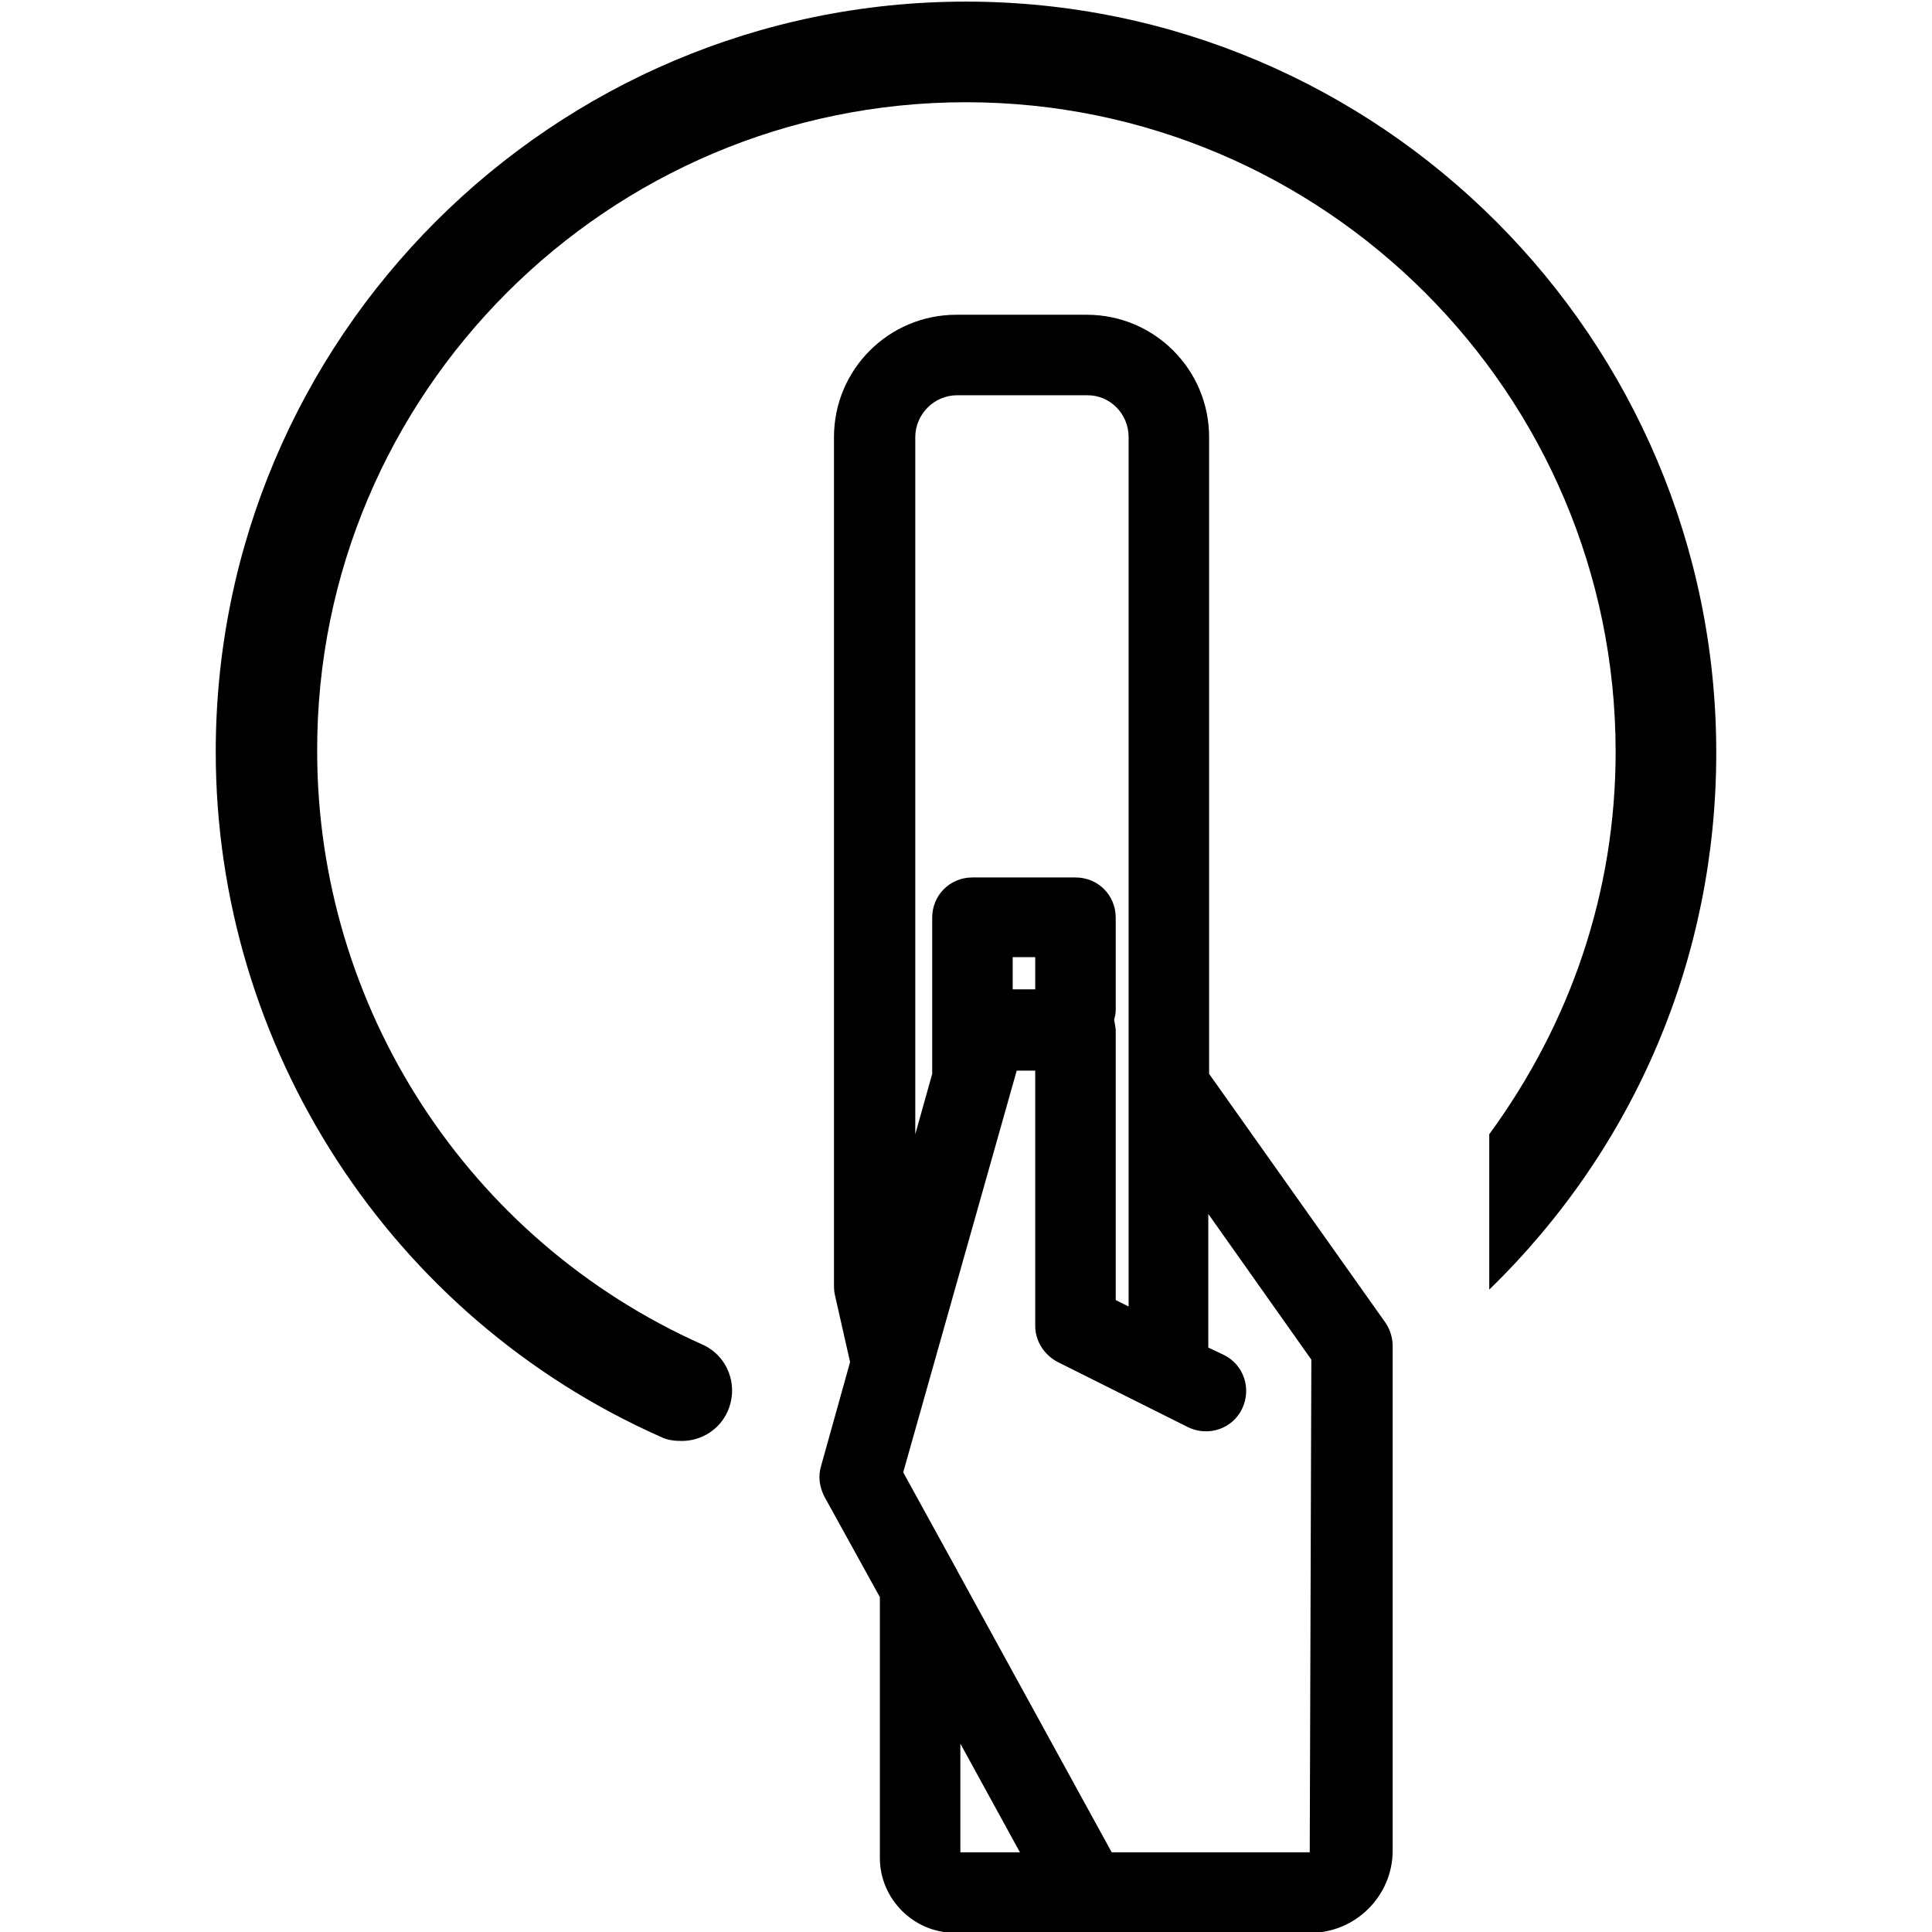
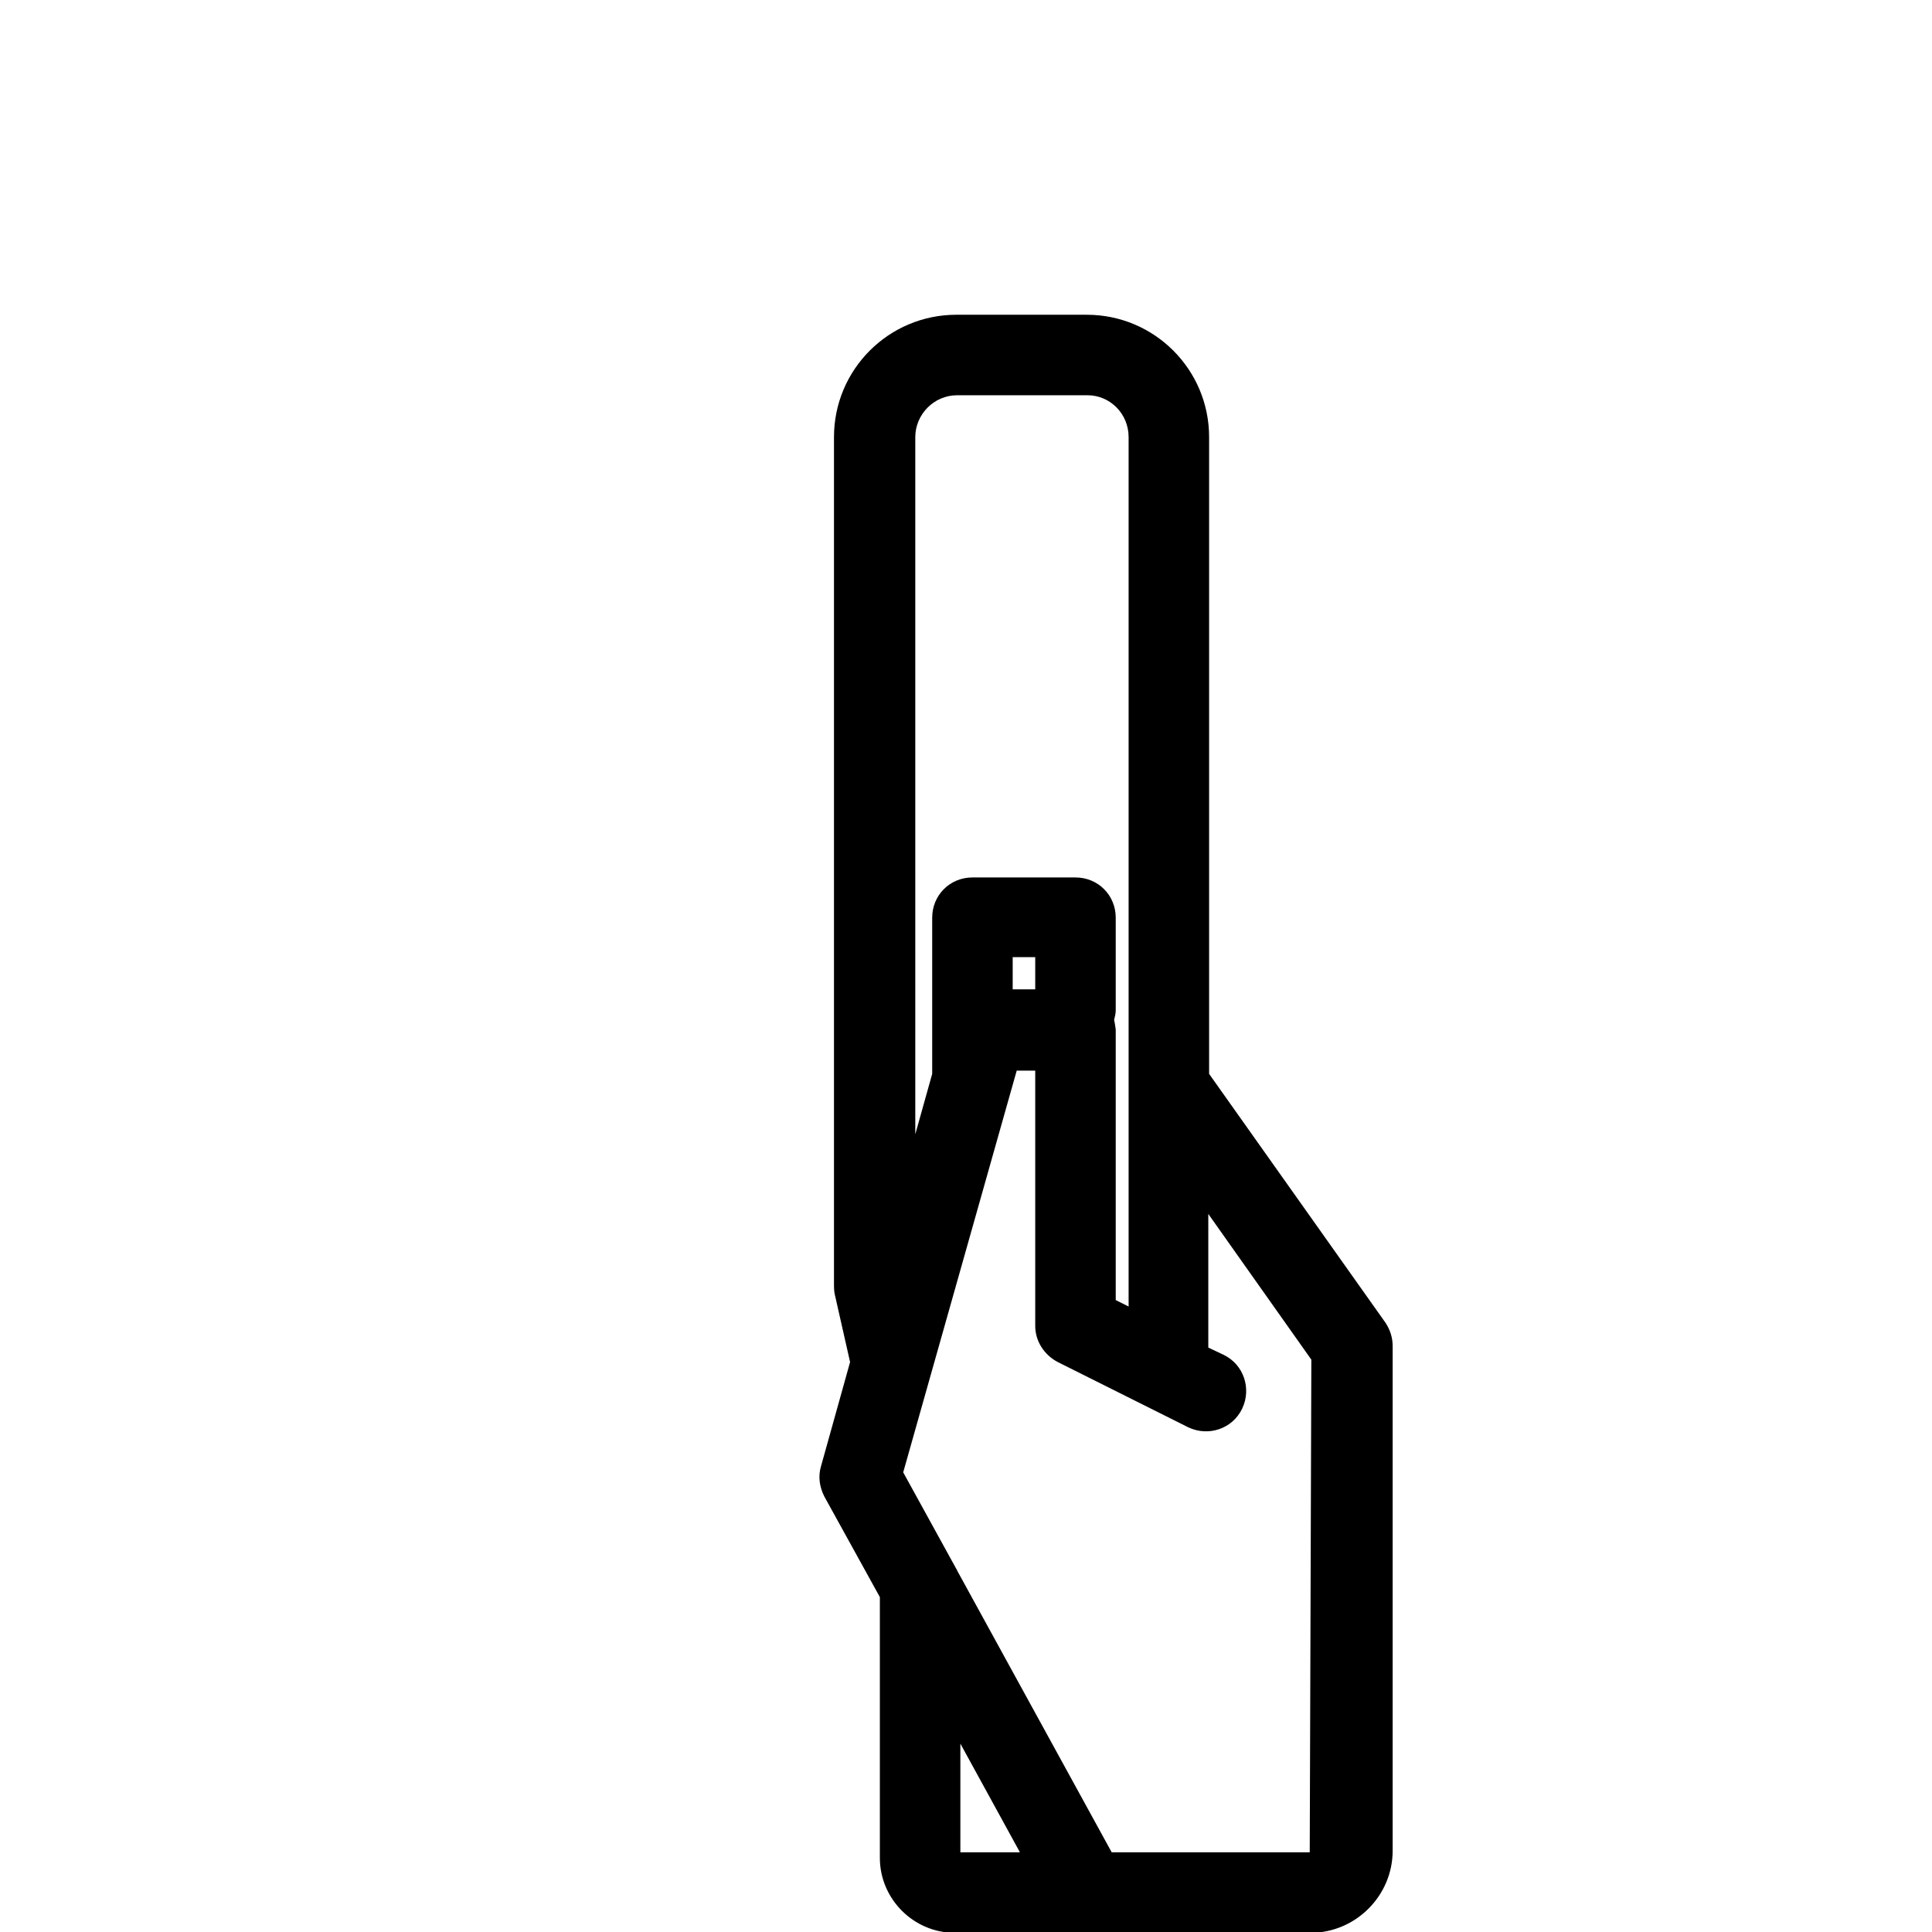
<svg xmlns="http://www.w3.org/2000/svg" id="a" viewBox="0 0 24 24">
  <path d="m17.21,16.43l-2.19-3.09v-7.91c0-.84-.68-1.52-1.52-1.52h-1.62c-.84,0-1.52.68-1.52,1.52v10.54s0,.07.01.11l.19.84-.36,1.29c-.04.13-.02.26.04.38l.69,1.25v3.24c0,.51.42.93.93.93h4.42c.56,0,1.02-.46,1.02-1.02v-6.27c0-.1-.03-.2-.09-.29Zm-5.84-11c0-.28.23-.52.52-.52h1.62c.28,0,.51.23.51.52v10.8l-.16-.08v-3.36s-.01-.08-.02-.12c.01-.04.02-.08.02-.12v-1.15c0-.28-.22-.5-.5-.5h-1.28c-.28,0-.5.22-.5.5v1.94l-.21.75V5.43Zm1.49,6.86h-.28v-.4h.28v.4Zm-.93,9.37l.74,1.35h-.74v-1.35Zm4.34,1.35h-2.46l-1.92-3.5s0-.01-.01-.02l-.66-1.2,1.41-4.99h.23v3.17c0,.19.11.36.28.45l1.62.81c.25.12.55.02.67-.23.12-.25.02-.55-.23-.67l-.19-.09v-1.66l1.28,1.81-.02,6.13Z" />
-   <path d="m12,1.27c4.45,0,8.07,3.62,8.07,8.07,0,1.74-.56,3.37-1.57,4.75v1.93c1.82-1.77,2.82-4.14,2.82-6.67C21.32,4.2,17.14.02,12,.02S2.68,4.2,2.68,9.34c0,3.67,2.17,7.02,5.53,8.51.08.04.17.05.26.05.24,0,.47-.14.57-.37.14-.32,0-.69-.32-.83-2.91-1.3-4.78-4.19-4.78-7.37C3.93,4.89,7.55,1.27,12,1.27Z" />
</svg>